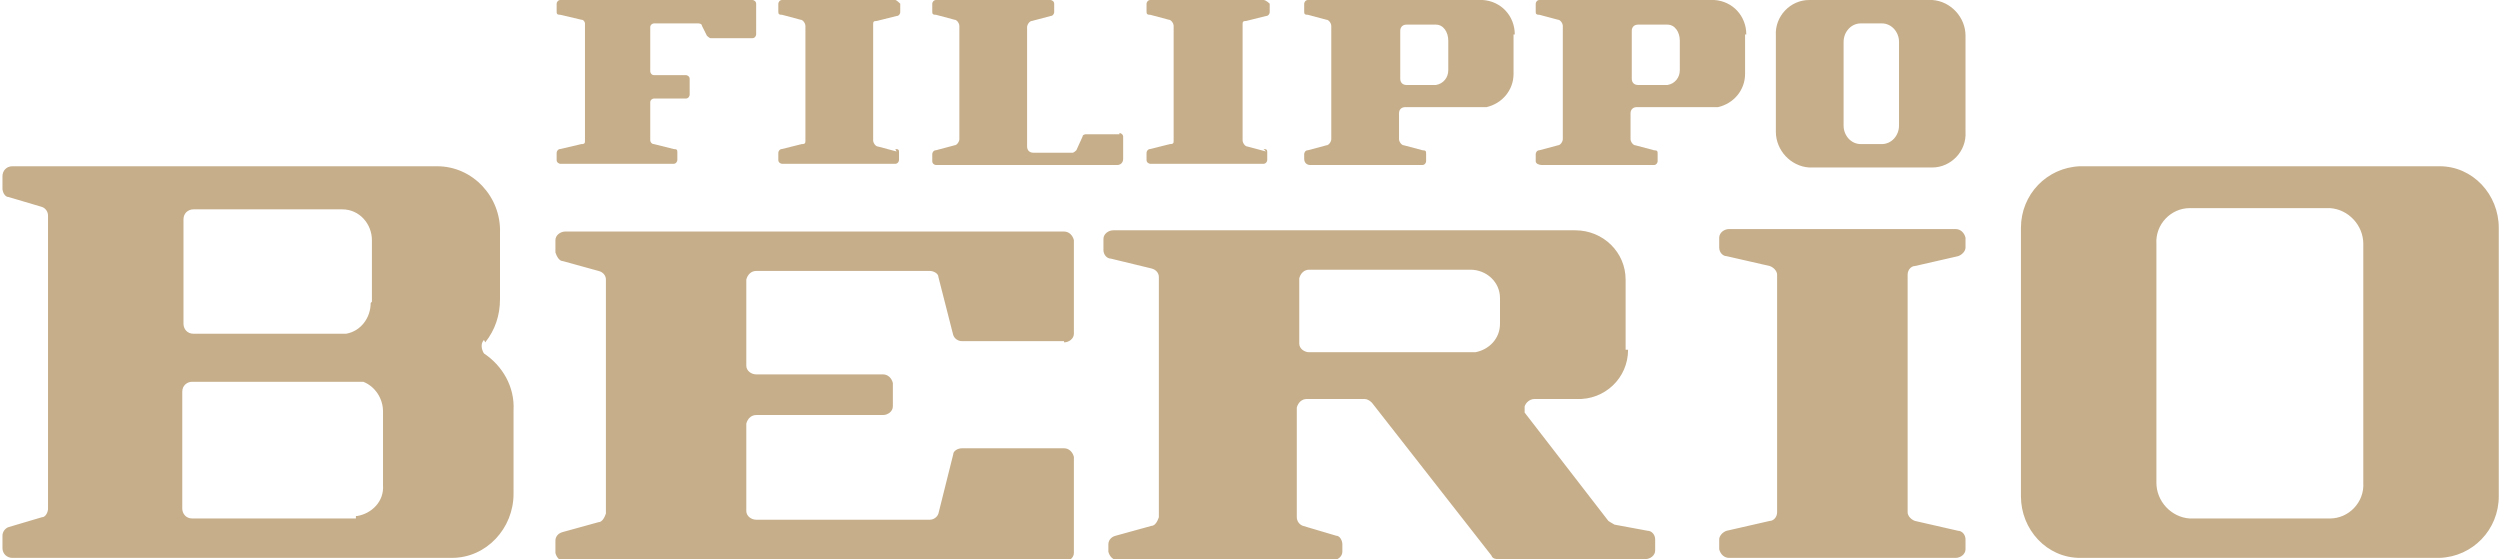
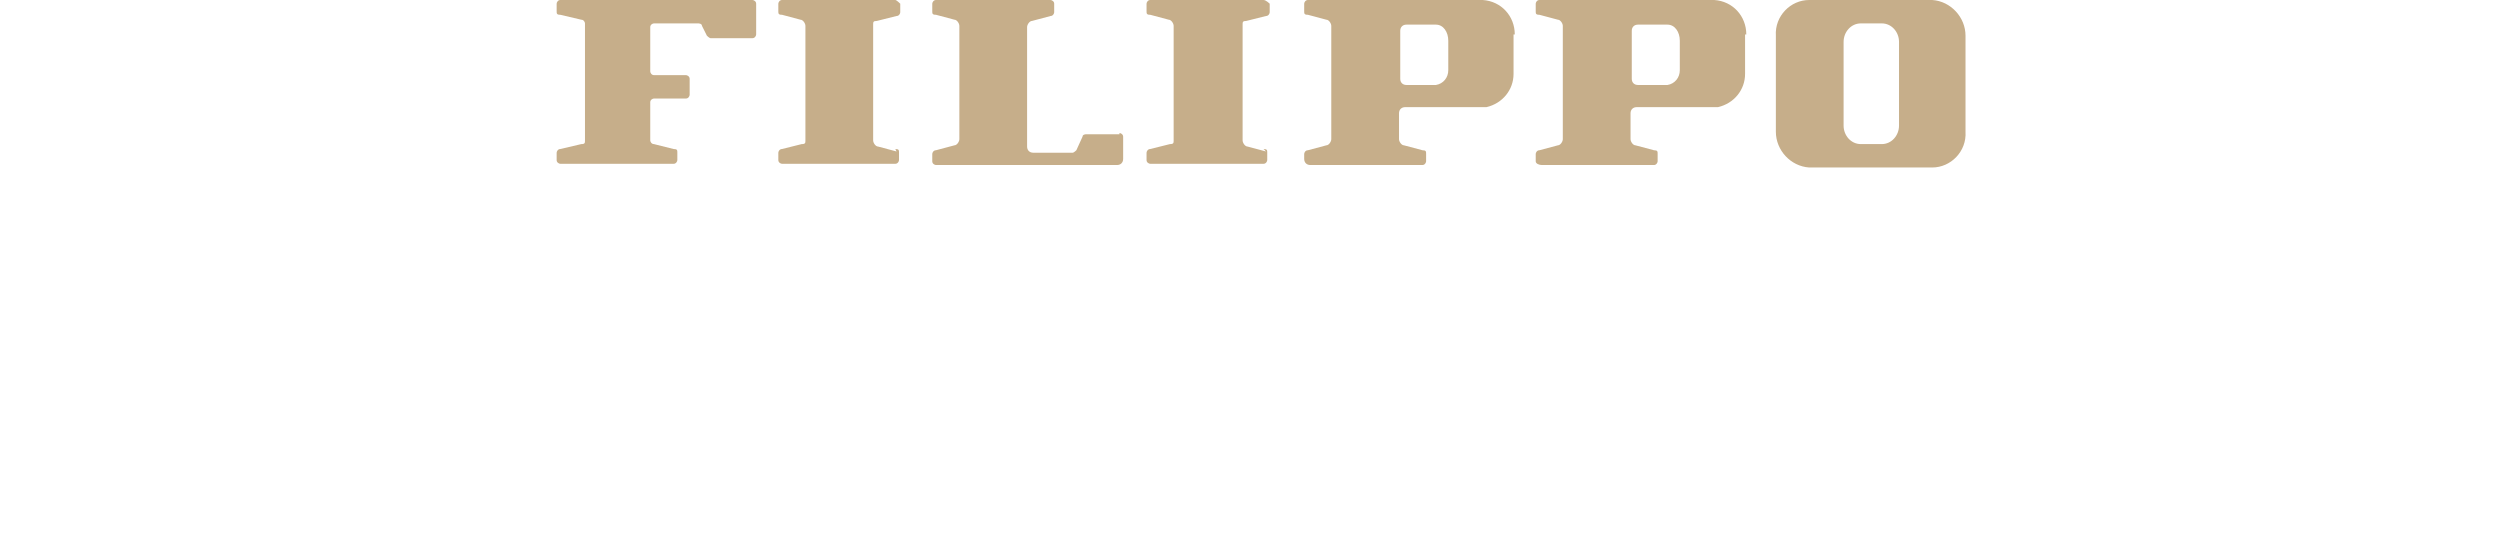
<svg xmlns="http://www.w3.org/2000/svg" id="Layer_1" version="1.1" viewBox="0 0 203 45.4">
  <defs>
    <style>
      .st0 {
        fill: none;
      }

      .st1 {
        fill-rule: evenodd;
      }

      .st1, .st2 {
        fill: #c6ae8a;
      }

      .st3 {
        clip-path: url(#clippath);
      }
    </style>
    <clipPath id="clippath">
      <rect class="st0" x=".2" width="202.7" height="45.4" />
    </clipPath>
  </defs>
  <g class="st3">
    <g>
-       <path class="st1" d="M39.3,27.6c-.3.3-.2.8,0,1.1h0c1.5,1,2.5,2.7,2.4,4.6v6.8c0,2.8-2.2,5.2-5,5.2H1c-.4,0-.8-.3-.8-.8H.2v-1c0-.3.2-.6.5-.7l2.7-.8c.3,0,.5-.4.5-.7v-23.8c0-.3-.2-.6-.5-.7l-2.7-.8c-.3,0-.5-.4-.5-.7v-1c0-.4.3-.8.8-.8h34.5c2.9,0,5.2,2.5,5.1,5.4v5.4c0,1.3-.4,2.5-1.2,3.5M30.2,24.5v-5c0-1.3-1-2.5-2.4-2.5h-12.1c-.4,0-.8.3-.8.8v8.5c0,.4.3.8.8.8h12.4c1.2-.2,2-1.3,2-2.5M86.4,27.7h-8.3c-.3,0-.6-.2-.7-.5l-1.2-4.7c0-.3-.4-.5-.7-.5h-14.1c-.4,0-.7.3-.8.7v7c0,.4.4.7.8.7h10.3c.4,0,.7.3.8.7h0v1.9c0,.4-.4.7-.8.7h-10.3c-.4,0-.7.3-.8.7v7.1c0,.4.4.7.8.7h14.1c.3,0,.6-.2.7-.5l1.2-4.8c0-.3.4-.5.7-.5h8.3c.4,0,.7.3.8.7v7.8c0,.4-.4.7-.8.7h-40.5c-.4,0-.7-.3-.8-.7v-1c0-.3.2-.6.6-.7l2.9-.8c.3,0,.5-.4.6-.7v-19c0-.3-.2-.6-.6-.7l-2.9-.8c-.3,0-.5-.4-.6-.7v-1c0-.4.4-.7.8-.7h40.5c.4,0,.7.3.8.7h0v7.6c0,.4-.4.7-.8.7M143.7,21.6l-3.5-.8c-.3,0-.6-.3-.6-.7v-.8c0-.4.4-.7.8-.7h18.4c.4,0,.7.3.8.7v.8c0,.3-.3.6-.6.7l-3.5.8c-.3,0-.6.3-.6.7v19.3c0,.3.3.6.6.7l3.5.8c.3,0,.6.3.6.7v.8c0,.4-.4.7-.8.7h-18.4c-.4,0-.7-.3-.8-.7v-.8c0-.3.3-.6.6-.7l3.5-.8c.3,0,.6-.3.6-.7v-19.3c0-.3-.3-.6-.6-.7M202.9,18.5v21.8c0,2.7-2.1,4.9-4.8,5h-29.2c-2.7,0-4.8-2.3-4.8-5v-21.8c0-2.7,2.1-4.9,4.8-5h29.2c2.7,0,4.8,2.3,4.8,5M175.1,39.2c0,1.5,1.2,2.8,2.7,2.9h11.4c1.5,0,2.8-1.3,2.7-2.9v-19.4c0-1.5-1.2-2.8-2.7-2.9h-11.4c-1.5,0-2.8,1.3-2.7,2.9v19.4ZM121.8,26.3v-2.1c0-1.3-1.1-2.3-2.4-2.3h-13.1c-.4,0-.7.3-.8.7v5.3c0,.4.4.7.8.7h13.5c1.1-.2,2-1.1,2-2.3M132.2,28.4c0,2.3-1.9,4.1-4.2,4h-3.4c-.4,0-.7.3-.8.6,0,.2,0,.3,0,.5l6.8,8.8c0,0,.3.2.5.3l2.7.5c.3,0,.6.3.6.7v.9c0,.4-.4.7-.8.7h-11.9c-.2,0-.5,0-.6-.3l-9.7-12.4c-.2-.2-.4-.3-.6-.3h-4.7c-.4,0-.7.3-.8.7v8.9c0,.3.2.6.5.7l2.7.8c.3,0,.5.4.5.7v.6c0,.4-.4.7-.8.7h-17.4c-.4,0-.7-.3-.8-.7v-.6c0-.3.2-.6.6-.7l2.9-.8c.3,0,.5-.4.6-.7v-19.5c0-.3-.2-.6-.6-.7l-3.3-.8c-.3,0-.6-.3-.6-.7v-.9c0-.4.4-.7.8-.7h37.5c2.3,0,4.1,1.8,4.1,4h0v5.7s0,0,0,0ZM29,41.9h0c1.2-.2,2.2-1.2,2.1-2.5v-6c0-1-.6-2-1.6-2.4h-13.9c-.4,0-.8.3-.8.8v9.5c0,.4.3.8.8.8h13.3s0-.2,0-.2Z" />
      <path class="st1" d="M156.9,0h-10c-1.5,0-2.8,1.3-2.7,2.9h0v7.8c0,1.5,1.2,2.8,2.7,2.9h10c1.5,0,2.8-1.3,2.7-2.9V2.9c0-1.5-1.2-2.8-2.7-2.9M154.2,10.2c0,.8-.6,1.5-1.4,1.5h-1.7c-.8,0-1.4-.7-1.4-1.5h0V3.4c0-.8.6-1.5,1.4-1.5h1.7c.8,0,1.4.7,1.4,1.5,0,0,0,6.8,0,6.8Z" />
      <path class="st1" d="M61.2,0h-15.7c-.2,0-.3.2-.3.3v.6c0,.2,0,.3.3.3l1.7.4c.2,0,.3.2.3.3v9.5c0,.2,0,.3-.3.3l-1.7.4c-.2,0-.3.2-.3.3v.6c0,.2.2.3.3.3h9.2c.2,0,.3-.2.3-.3v-.6c0-.2,0-.3-.3-.3l-1.6-.4c-.2,0-.3-.2-.3-.3v-3.1c0-.2.2-.3.3-.3h2.6c.2,0,.3-.2.3-.3v-1.3c0-.2-.2-.3-.3-.3h-2.6c-.2,0-.3-.2-.3-.3h0v-3.6c0-.2.2-.3.3-.3h3.6c0,0,.3,0,.3.2l.4.8c0,0,.2.2.3.2h3.4c.2,0,.3-.2.3-.3V.3c0-.2-.2-.3-.3-.3" />
      <path class="st2" d="M90.9,10.9h-2.7c0,0-.3,0-.3.2l-.5,1.1c0,0-.2.2-.3.2h-3.2c-.3,0-.5-.2-.5-.5V2.2c0-.2.2-.5.4-.5l1.5-.4c.2,0,.3-.2.3-.3V.3c0-.2-.2-.3-.3-.3h-9.3c-.2,0-.3.2-.3.3v.6c0,.2,0,.3.3.3l1.5.4c.2,0,.4.3.4.5v9.2c0,.2-.2.5-.4.5l-1.5.4c-.2,0-.3.2-.3.3v.6c0,.2.2.3.3.3h14.7c.3,0,.5-.2.5-.5v-1.8c0-.2-.2-.3-.3-.3" />
      <path class="st1" d="M102.8,12.3l-1.5-.4c-.2,0-.4-.3-.4-.5V2c0-.2,0-.3.3-.3l1.6-.4c.2,0,.3-.2.3-.3V.3c0,0-.3-.3-.5-.3s0,0,0,0h-9.2c-.2,0-.3.2-.3.3v.6c0,.2,0,.3.3.3l1.5.4c.2,0,.4.3.4.5v9.3c0,.2,0,.3-.3.3l-1.6.4c-.2,0-.3.2-.3.3v.6c0,.2.2.3.3.3h9.2c.2,0,.3-.2.3-.3v-.6c0-.2,0-.3-.3-.3" />
      <path class="st1" d="M72.8,12.3l-1.5-.4c-.2,0-.4-.3-.4-.5V2c0-.2,0-.3.3-.3l1.6-.4c.2,0,.3-.2.3-.3V.3c0,0-.3-.3-.4-.3s0,0,0,0h-9.2c-.2,0-.3.2-.3.3v.6c0,.2,0,.3.3.3l1.5.4c.2,0,.4.3.4.5v9.3c0,.2,0,.3-.3.3l-1.6.4c-.2,0-.3.2-.3.3v.6c0,.2.2.3.3.3h9.2c.2,0,.3-.2.3-.3v-.6c0-.2,0-.3-.3-.3" />
      <path class="st1" d="M123,2.8c0-1.5-1.1-2.7-2.6-2.8h-14.2c-.2,0-.3.2-.3.3v.6c0,.2,0,.3.3.3l1.5.4c.2,0,.4.3.4.5v9.2c0,.2-.2.5-.4.5l-1.5.4c-.2,0-.3.2-.3.3v.4c0,.3.2.5.5.5h9.1c.2,0,.3-.2.3-.3v-.6c0-.2,0-.3-.3-.3l-1.5-.4c-.2,0-.4-.3-.4-.5v-2.1c0-.3.2-.5.5-.5h6.6c1.3-.3,2.2-1.4,2.2-2.7v-3.2s0,0,0,0ZM116.7,6.9h-2.5c-.3,0-.5-.2-.5-.5v-3.9c0-.3.2-.5.5-.5h2.4c.6,0,1,.6,1,1.3v2.4c0,.6-.4,1.1-1,1.2" />
      <path class="st1" d="M141.8,2.8c0-1.5-1.1-2.7-2.6-2.8h-14.2c-.2,0-.3.2-.3.3v.6c0,.2,0,.3.3.3l1.5.4c.2,0,.4.3.4.5v9.2c0,.2-.2.5-.4.5l-1.5.4c-.2,0-.3.2-.3.3v.6c0,.2.3.3.5.3h9.1c.2,0,.3-.2.3-.3v-.6c0-.2,0-.3-.3-.3l-1.5-.4c-.2,0-.4-.3-.4-.5v-2.1c0-.3.2-.5.5-.5h6.6c1.3-.3,2.2-1.4,2.2-2.7v-3.2h0,0ZM135.5,6.9h-2.5c-.3,0-.5-.2-.5-.5v-3.9c0-.3.2-.5.5-.5h2.4c.6,0,1,.6,1,1.3v2.4c0,.6-.4,1.1-1,1.2" />
    </g>
  </g>
</svg>